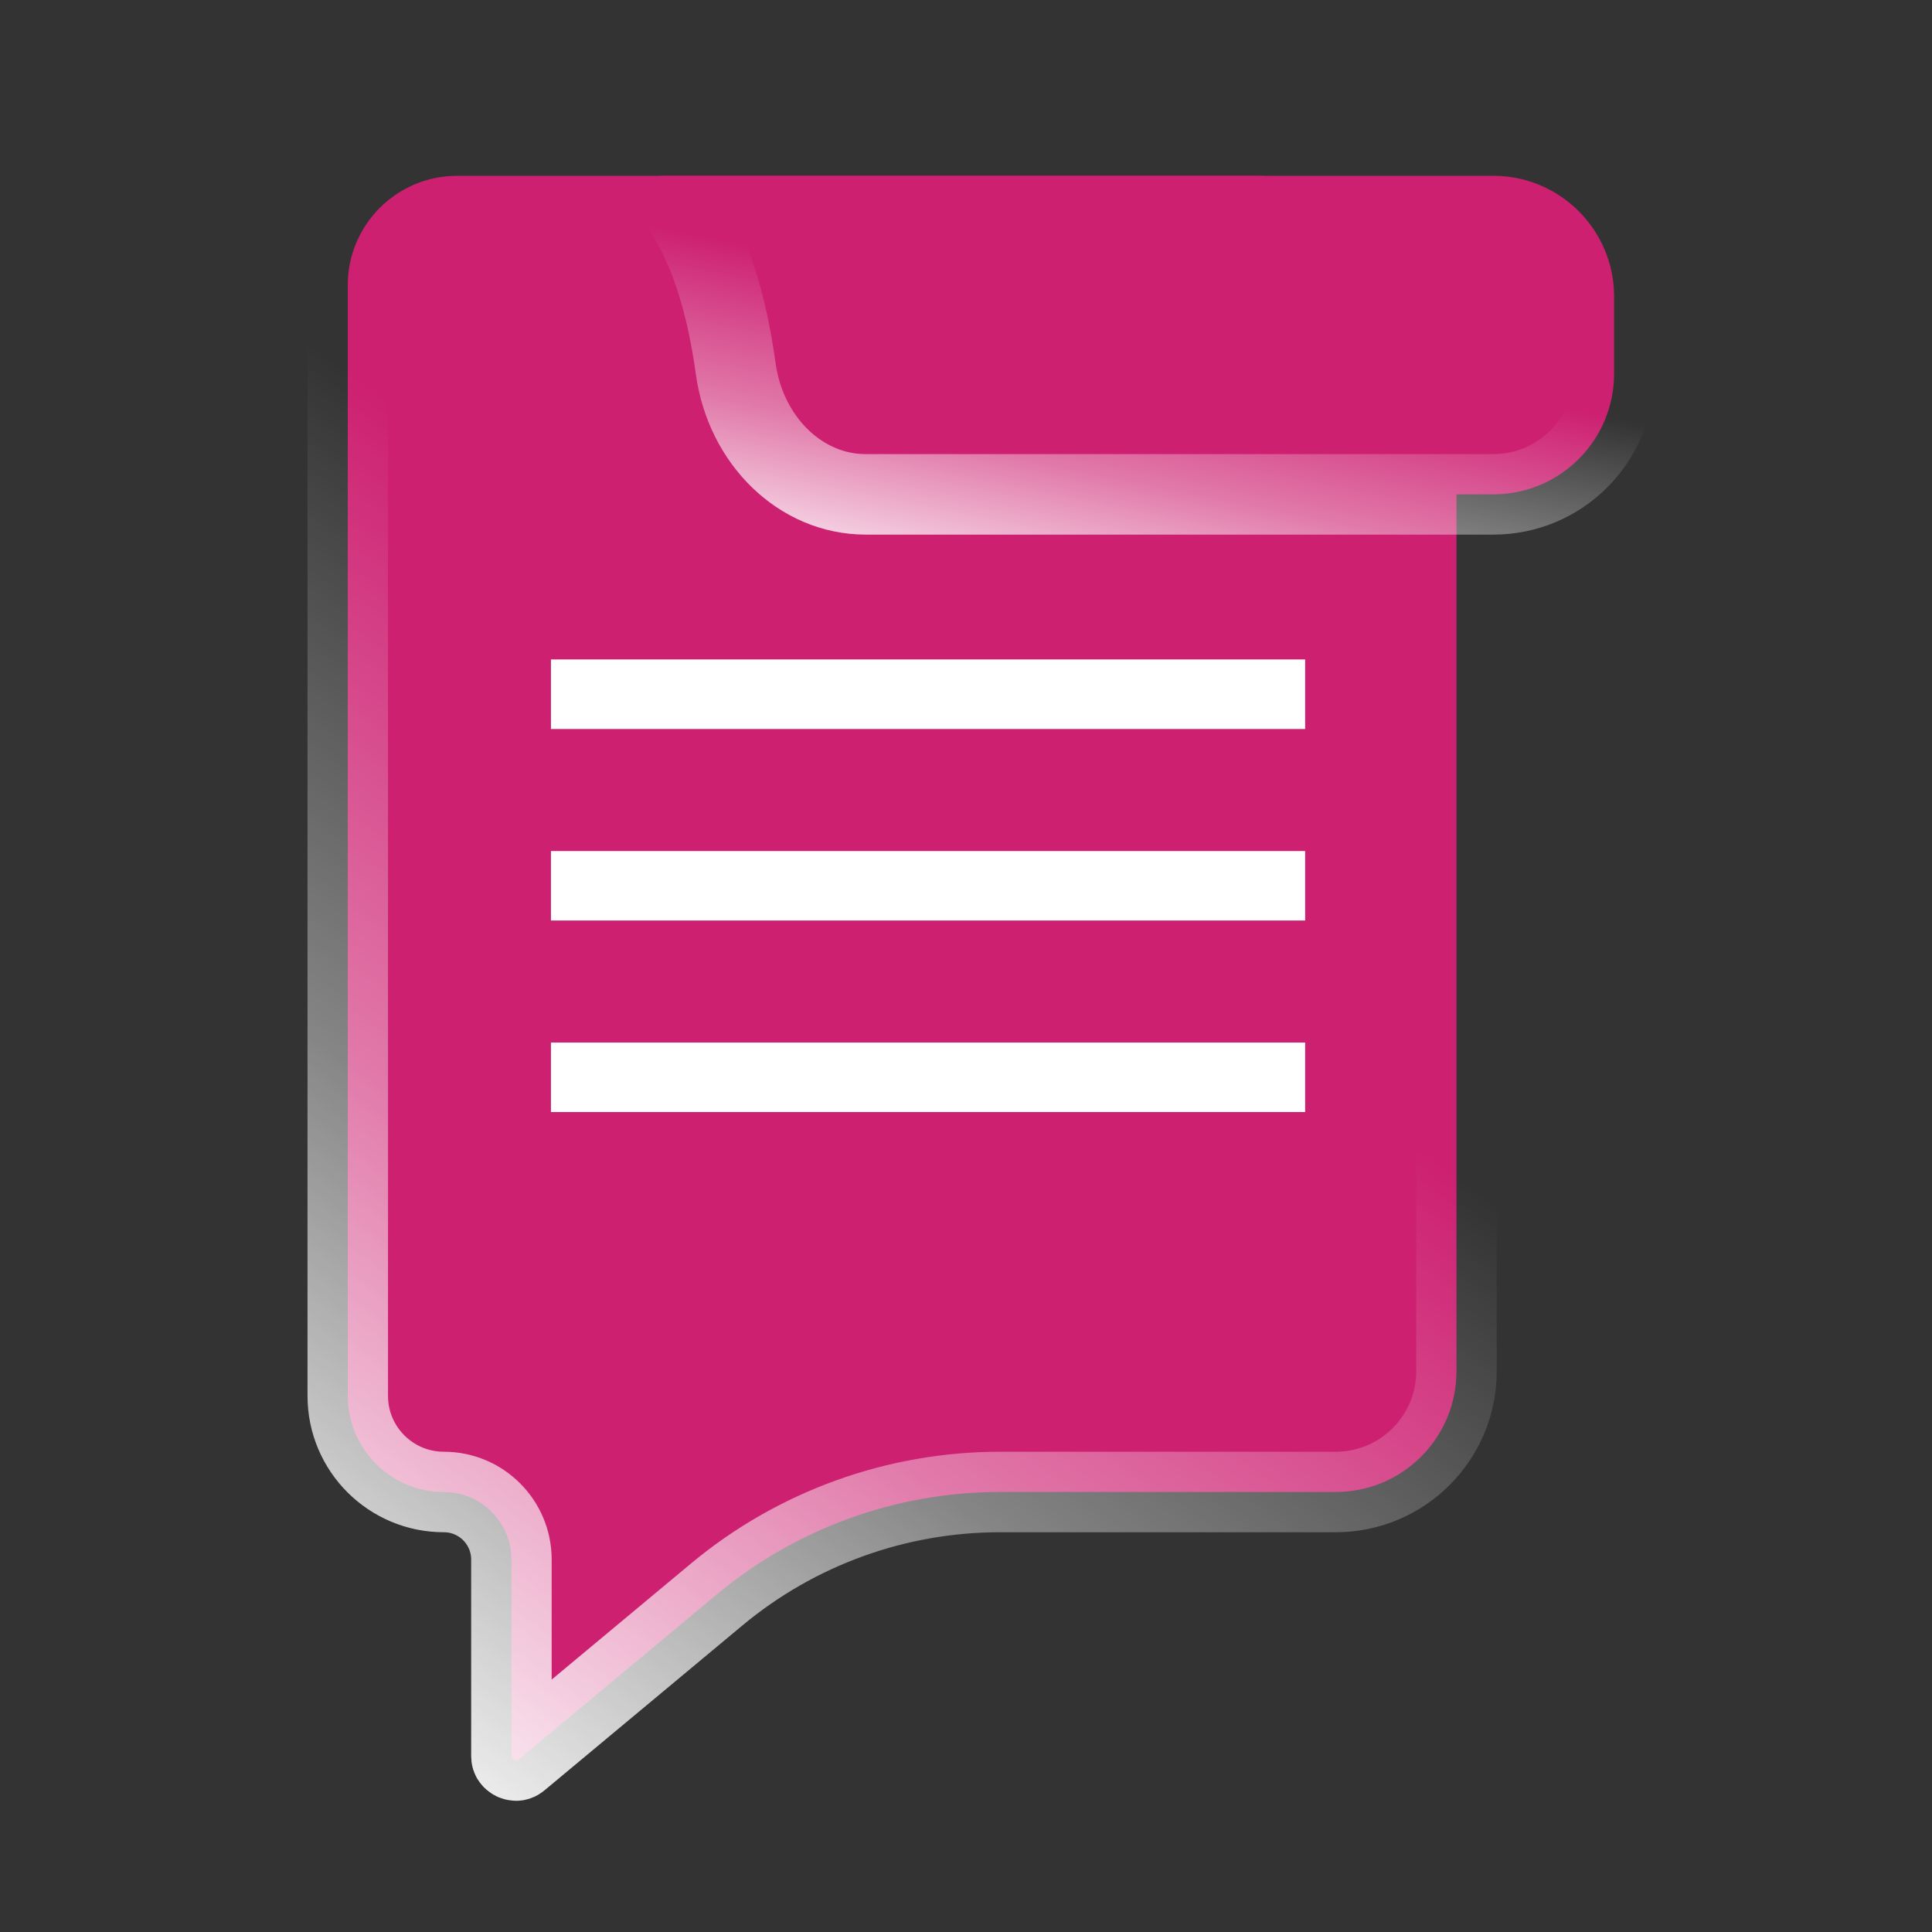
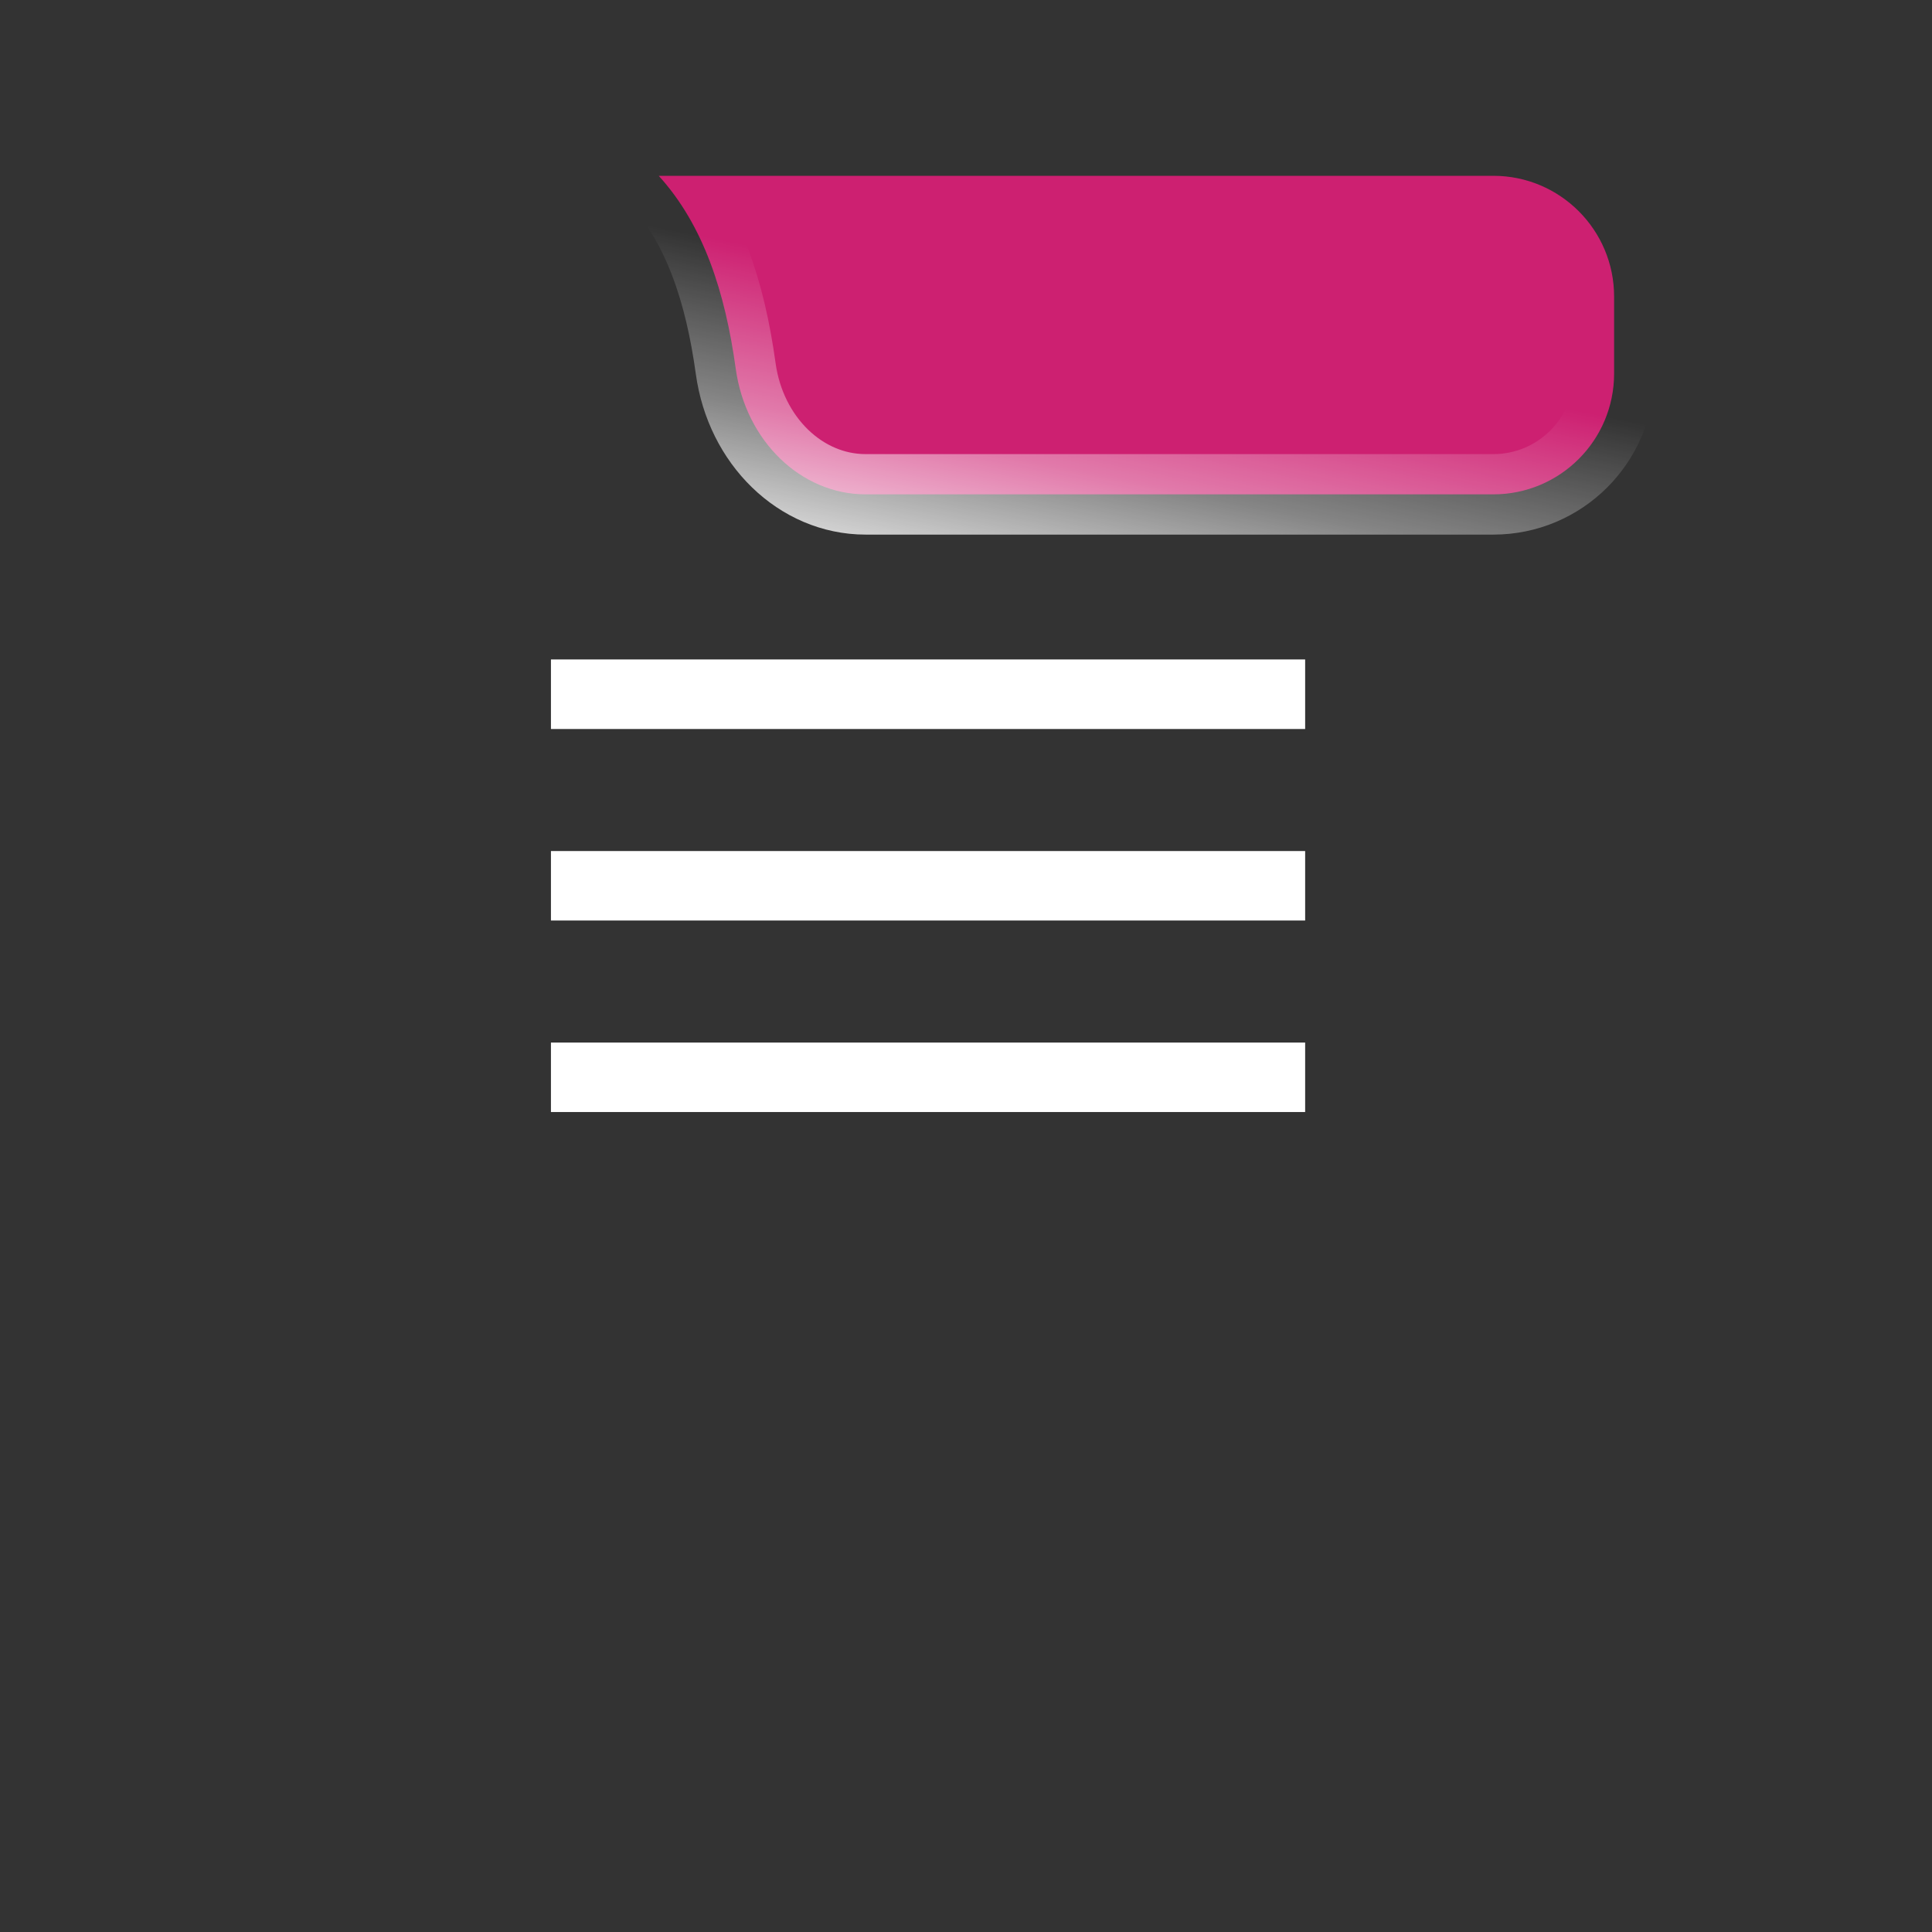
<svg xmlns="http://www.w3.org/2000/svg" width="24" height="24" viewBox="0 0 24 24" fill="none">
  <rect x="0" y="0" width="24" height="24" fill="#333333" stroke="none" />
-   <path d="M4.32 17.34V3.543C4.32 2.792 4.929 2.184 5.679 2.184H15.593C16.973 2.184 18.093 3.303 18.093 4.684V17.034C18.093 17.863 17.421 18.534 16.593 18.534H12.422C11.135 18.534 9.889 18.985 8.901 19.809L6.444 21.856C6.431 21.867 6.422 21.869 6.416 21.87C6.408 21.871 6.397 21.869 6.385 21.864C6.373 21.858 6.365 21.85 6.36 21.843C6.357 21.839 6.353 21.831 6.353 21.813V19.373C6.353 18.91 5.977 18.534 5.514 18.534C4.855 18.534 4.32 18 4.32 17.34Z" fill="#CD2071" stroke="url(#paint0_linear_6180_21898)" stroke-linejoin="round" />
  <path d="M18.551 6.141H10.753C9.947 6.141 9.262 5.475 9.139 4.577C9.009 3.635 8.741 2.797 8.183 2.184H18.551C19.379 2.184 20.051 2.856 20.051 3.684V4.641C20.051 5.47 19.379 6.141 18.551 6.141Z" fill="#CD2071" stroke="url(#paint1_linear_6180_21898)" stroke-linejoin="round" />
  <path fill-rule="evenodd" clip-rule="evenodd" d="M16.213 9.056H6.844V8.192H16.213V9.056Z" fill="white" />
  <path fill-rule="evenodd" clip-rule="evenodd" d="M16.213 11.435H6.844V10.572H16.213V11.435Z" fill="white" />
  <path fill-rule="evenodd" clip-rule="evenodd" d="M16.213 13.814H6.844V12.951H16.213V13.814Z" fill="white" />
  <defs>
    <linearGradient id="paint0_linear_6180_21898" x1="6.933" y1="24.47" x2="19.447" y2="7.223" gradientUnits="userSpaceOnUse">
      <stop stop-color="white" />
      <stop offset="0.359" stop-color="white" stop-opacity="0.4" />
      <stop offset="0.682" stop-color="white" stop-opacity="0" />
      <stop offset="1" stop-color="white" stop-opacity="0" />
    </linearGradient>
    <linearGradient id="paint1_linear_6180_21898" x1="8.113" y1="6.983" x2="9.289" y2="1.096" gradientUnits="userSpaceOnUse">
      <stop stop-color="white" />
      <stop offset="0.359" stop-color="white" stop-opacity="0.4" />
      <stop offset="0.682" stop-color="white" stop-opacity="0" />
      <stop offset="1" stop-color="white" stop-opacity="0" />
    </linearGradient>
  </defs>
</svg>